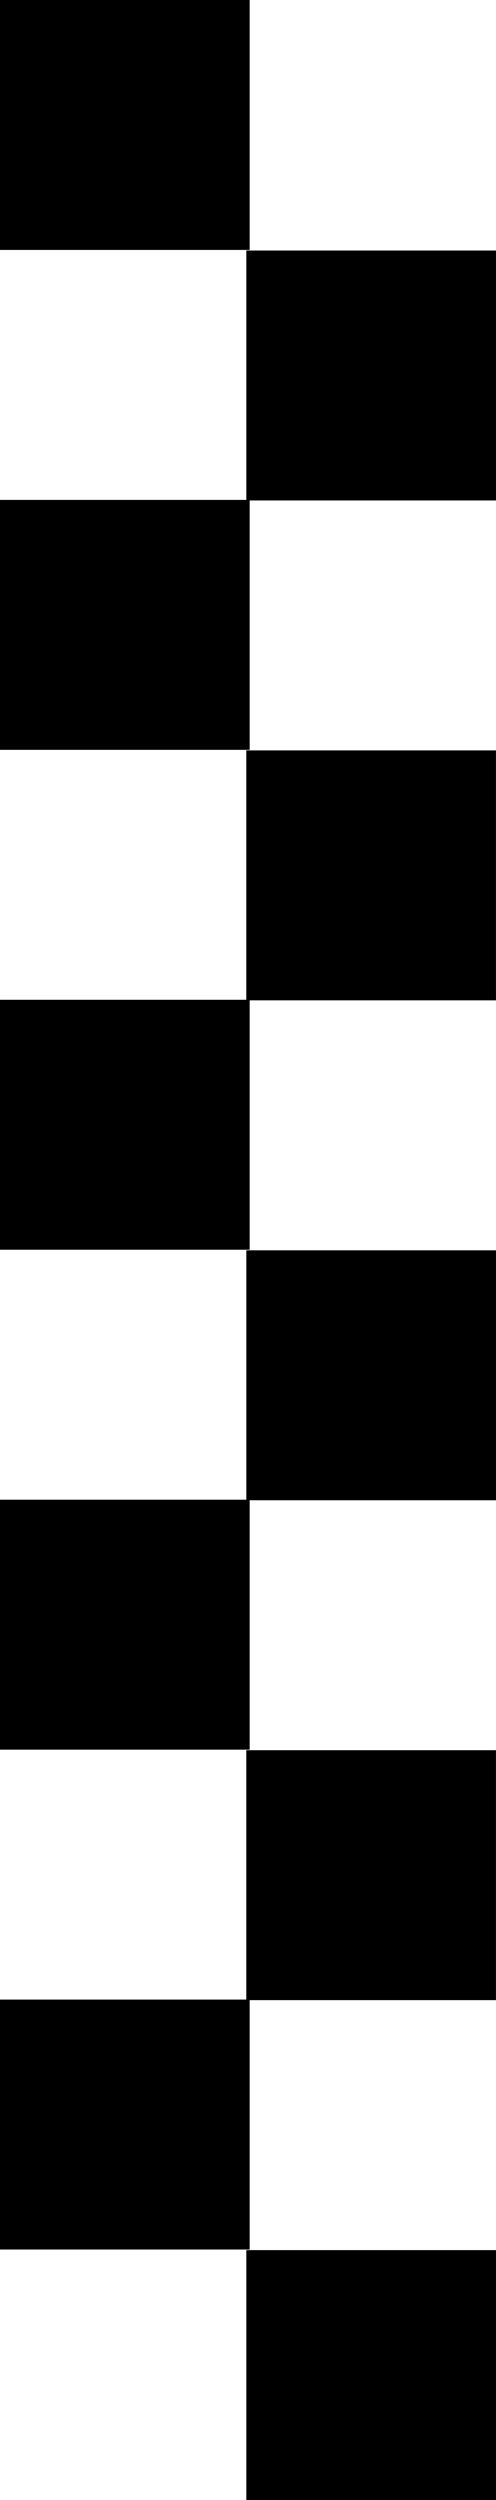
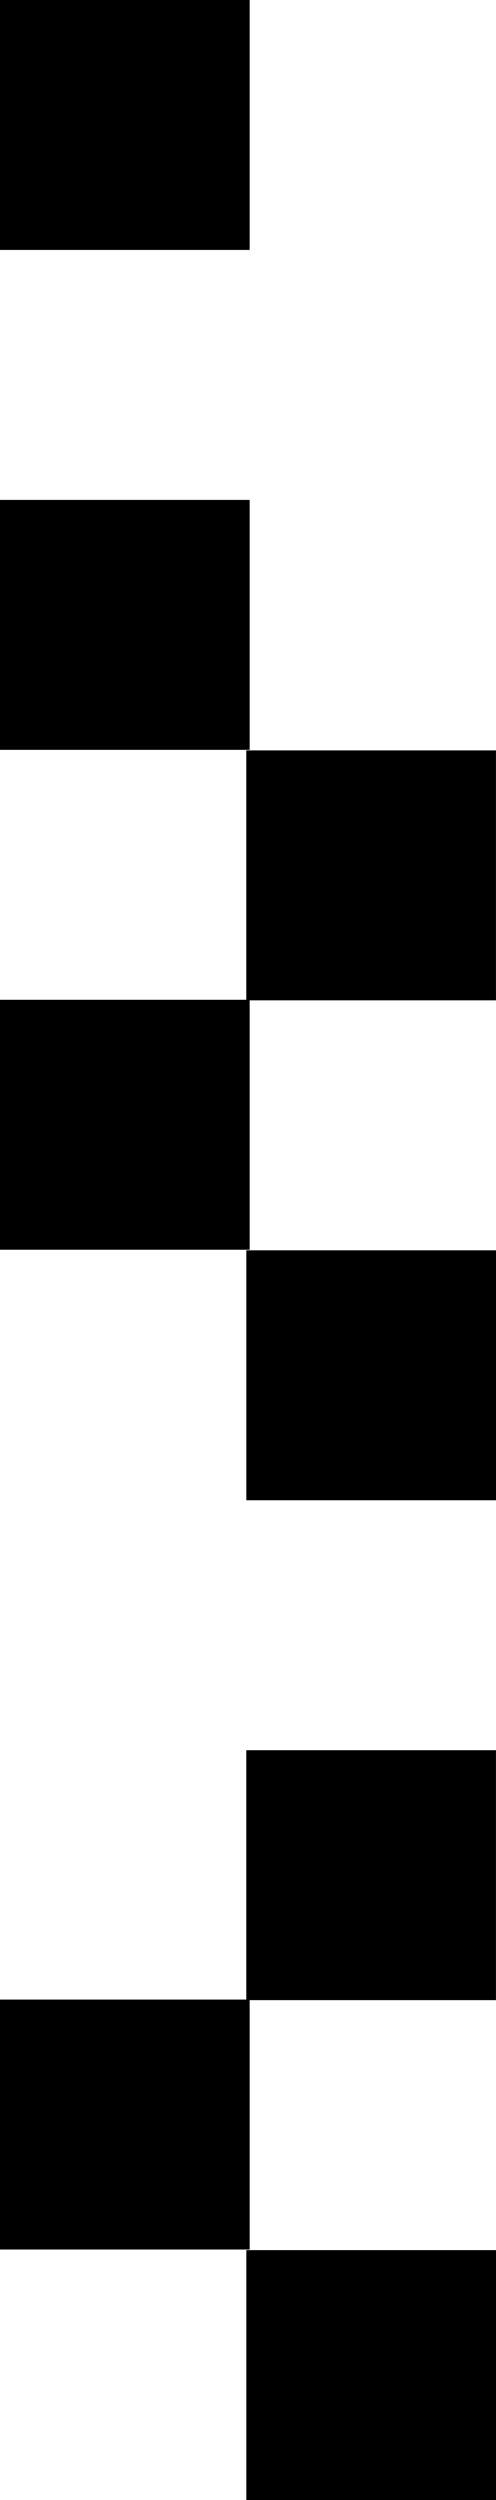
<svg xmlns="http://www.w3.org/2000/svg" viewBox="0 0 117.77 592.95">
  <defs>
   </defs>



资源 7   <g>
    <g>
      <rect class="cls-1" x="58.48" y="533.67" width="59.28" height="59.28" transform="translate(-475.18 651.44) rotate(-90)">
     </rect>
      <rect class="cls-1" x="58.48" y="415.1" width="59.28" height="59.28" transform="translate(-356.62 532.87) rotate(-90)">
     </rect>
      <rect class="cls-1" x="58.48" y="296.54" width="59.28" height="59.28" transform="translate(-238.05 414.31) rotate(-90)">
     </rect>
      <rect class="cls-1" x="58.48" y="177.97" width="59.28" height="59.28" transform="translate(-119.49 295.74) rotate(-90)">
     </rect>
-       <rect class="cls-1" x="58.48" y="59.41" width="59.28" height="59.28" transform="translate(-0.92 177.18) rotate(-90)">
-      </rect>
      <rect class="cls-1" y="474.26" width="59.28" height="59.28" transform="translate(-474.26 533.54) rotate(-90)">
-      </rect>
-       <rect class="cls-1" y="355.69" width="59.28" height="59.28" transform="translate(-355.69 414.98) rotate(-90)">
     </rect>
      <rect class="cls-1" y="237.13" width="59.28" height="59.28" transform="translate(-237.13 296.41) rotate(-90)">
     </rect>
      <rect class="cls-1" y="118.56" width="59.28" height="59.28" transform="translate(-118.56 177.85) rotate(-90)">
     </rect>
      <rect class="cls-1" width="59.28" height="59.28" transform="translate(0 59.28) rotate(-90)">
     </rect>
    </g>
  </g>
</svg>